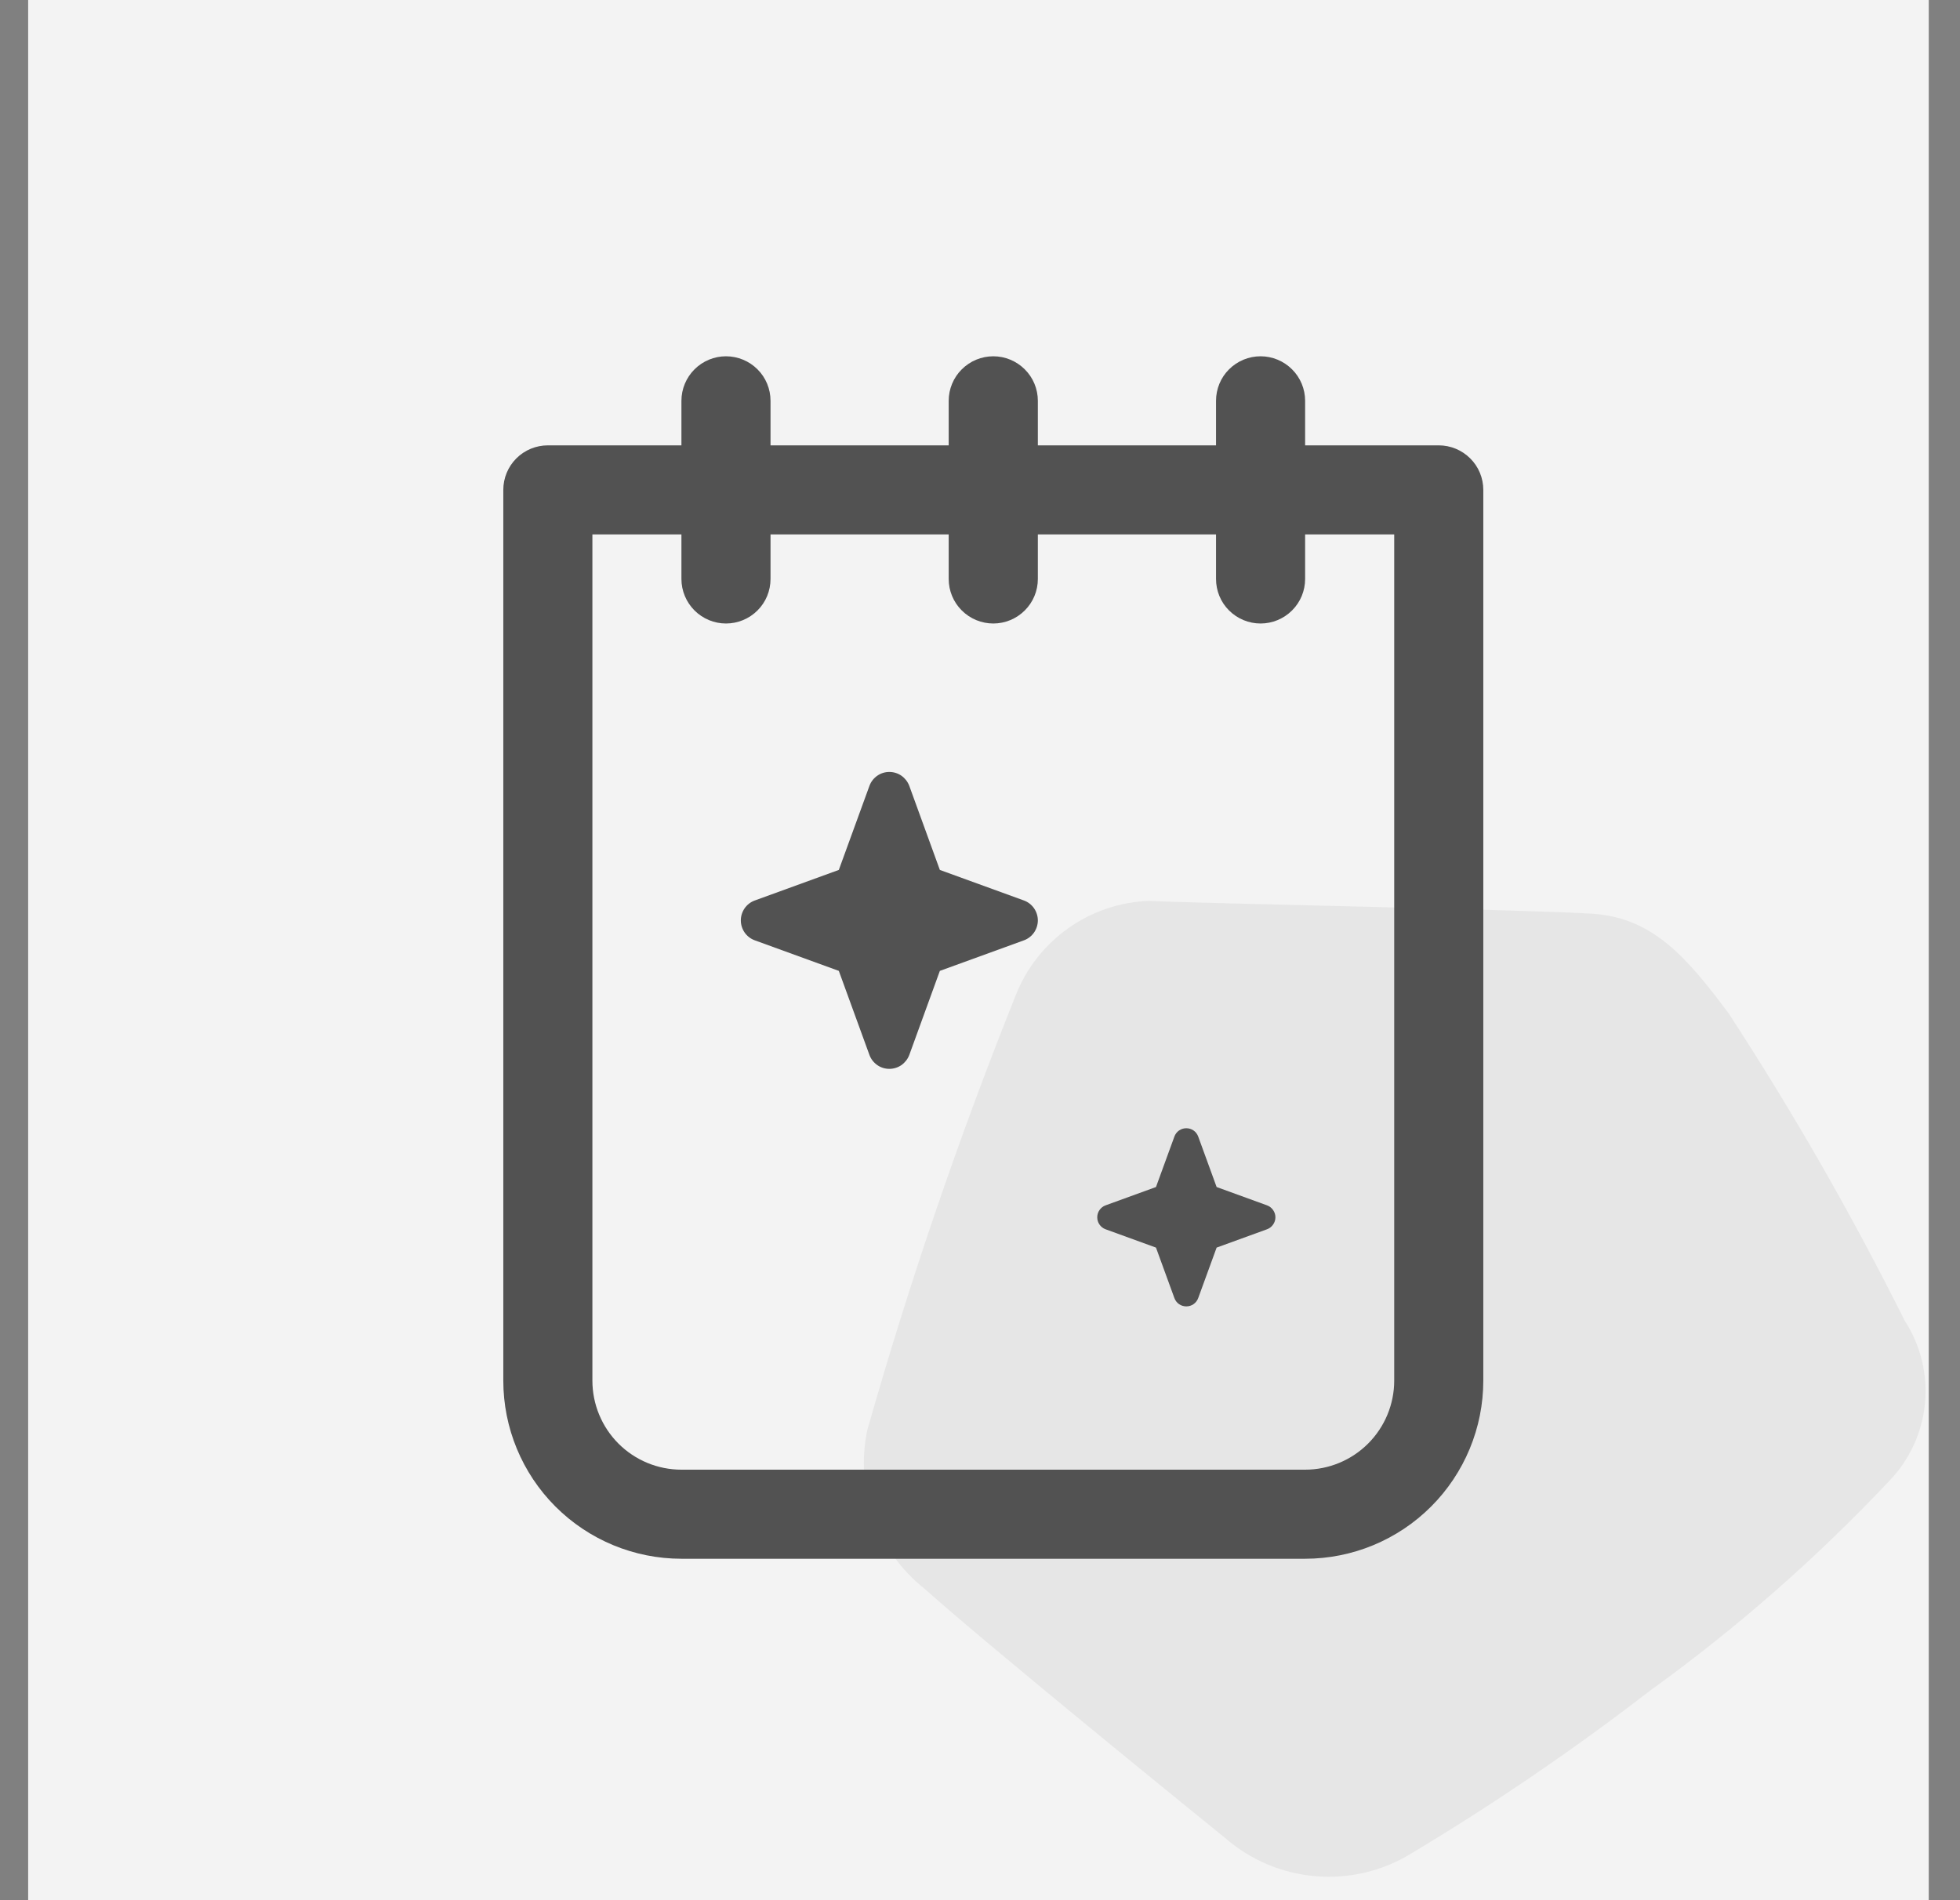
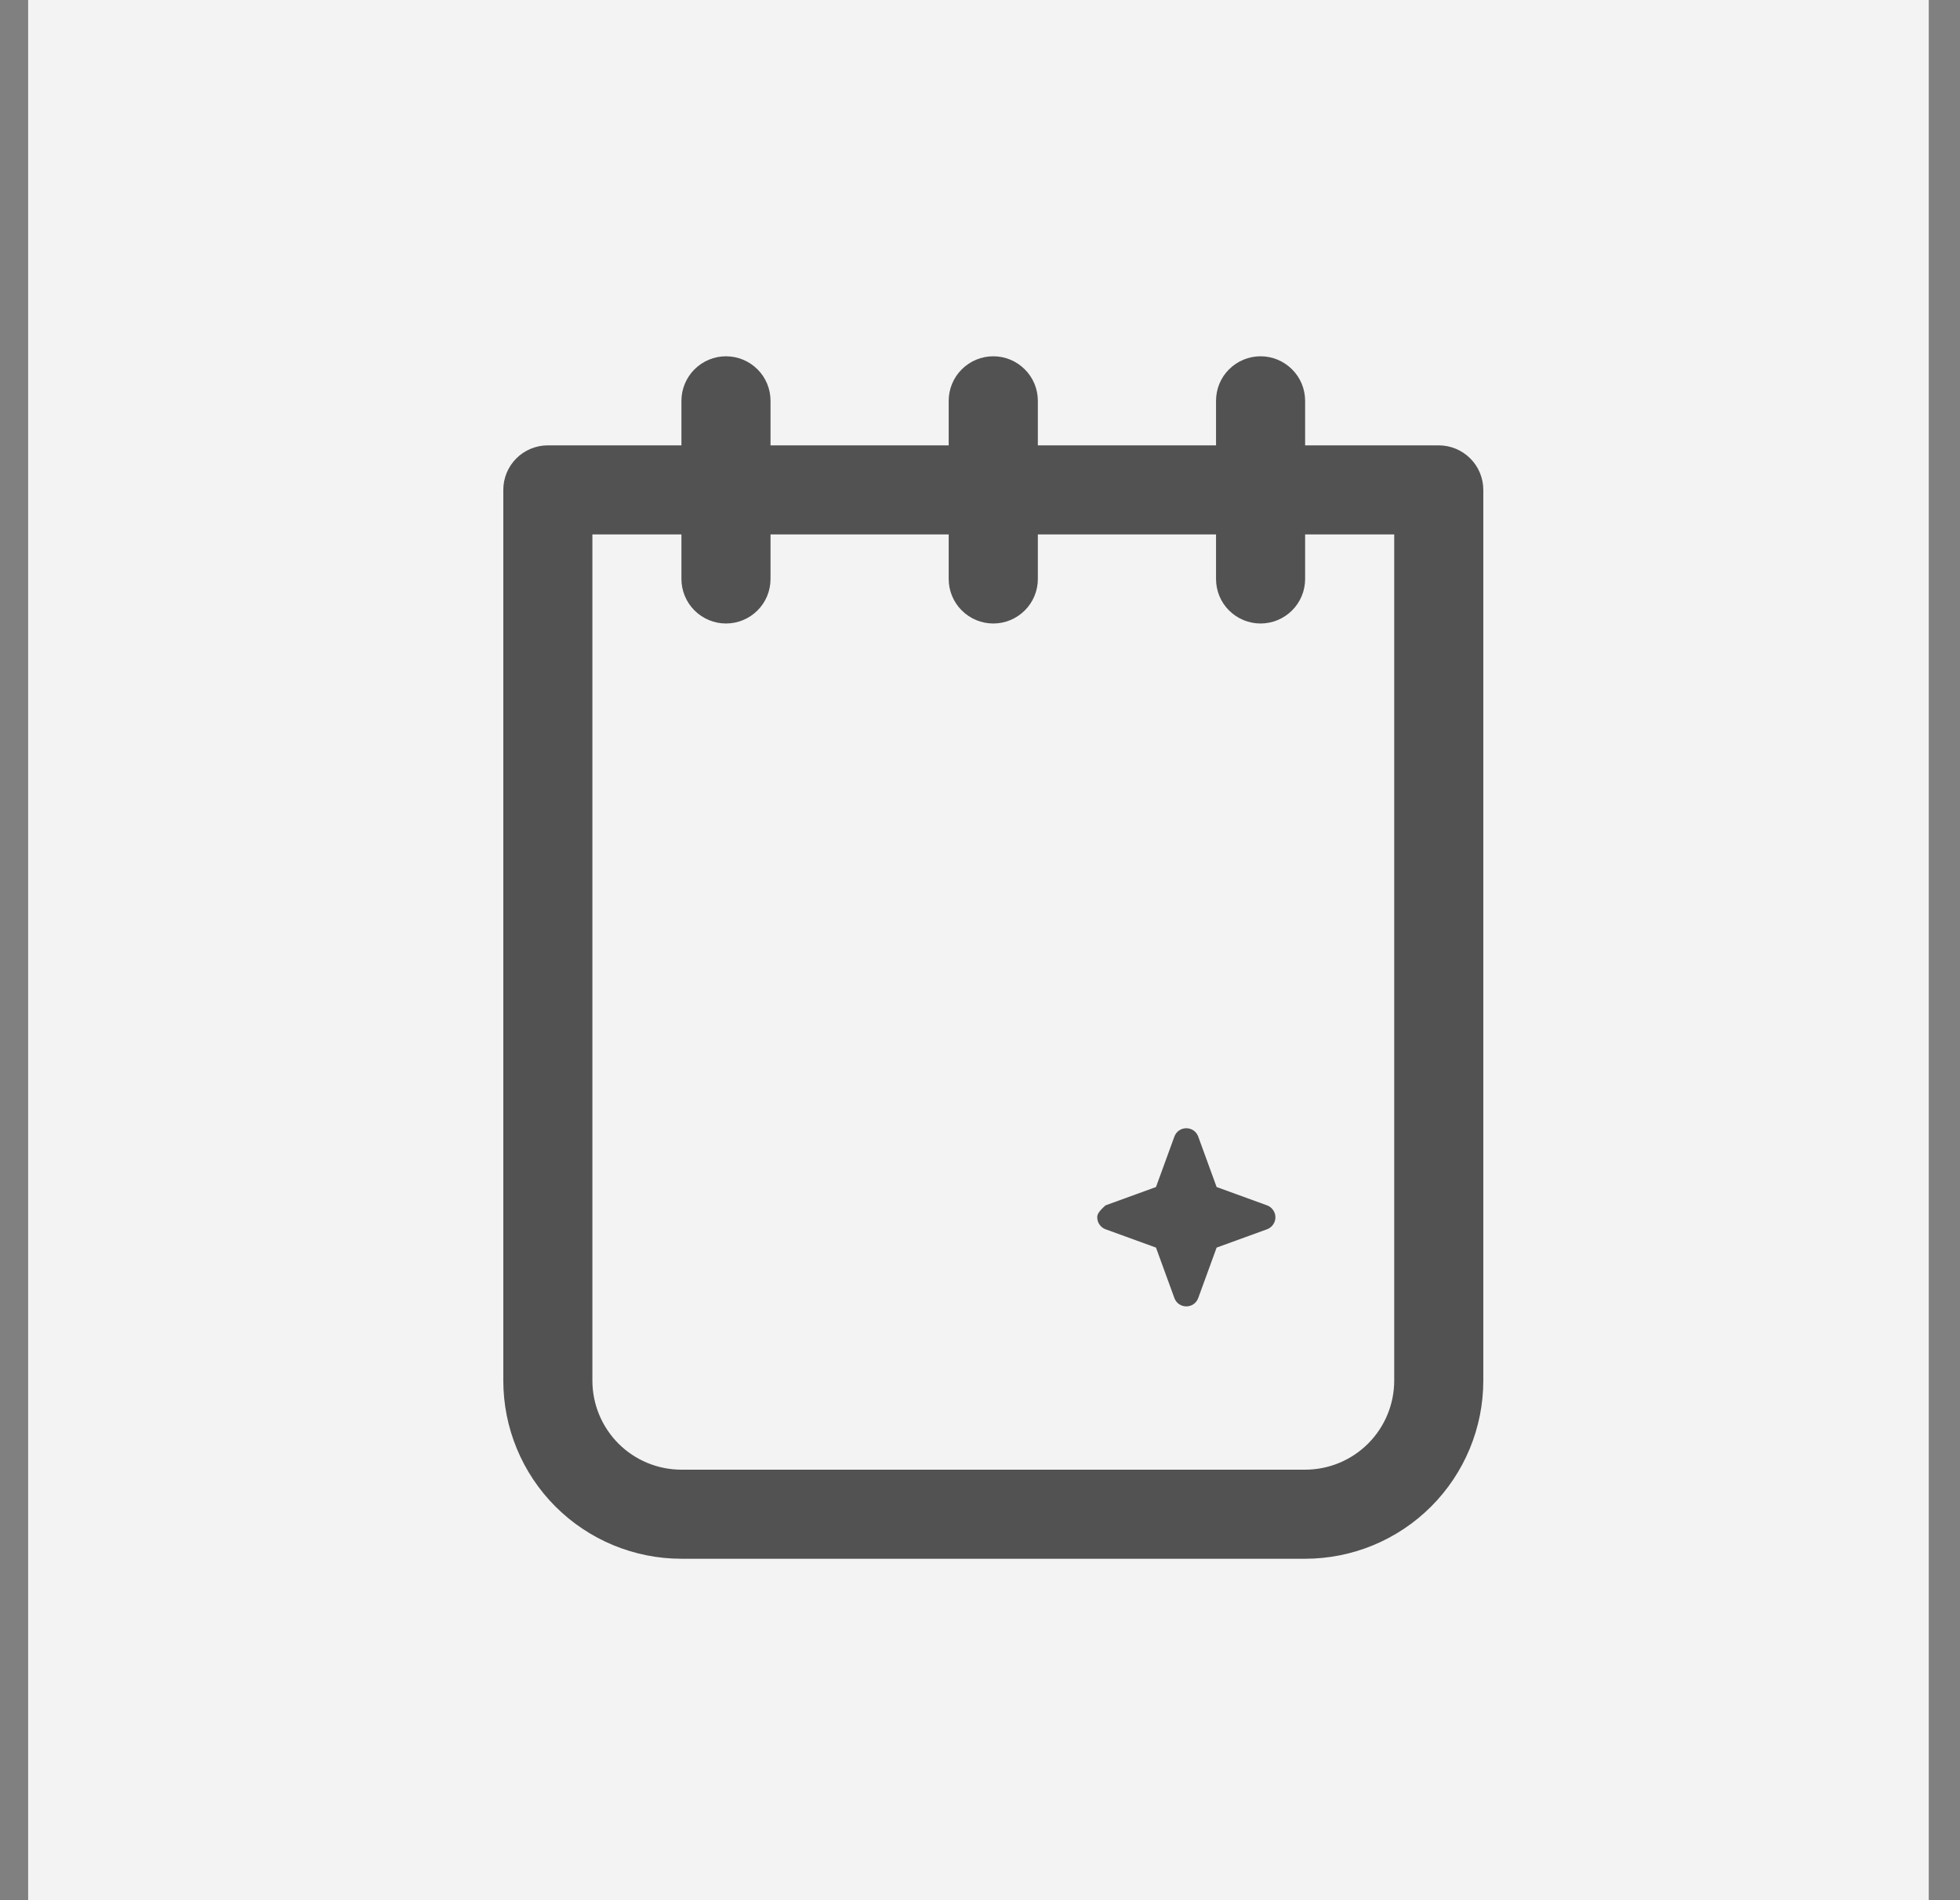
<svg xmlns="http://www.w3.org/2000/svg" width="33" height="32" viewBox="0 0 33 32" fill="none">
  <rect x="0" y="0" width="33" height="32" fill="#808080" stroke="none" />
  <g opacity="0.9">
    <rect x="0.474" width="32" height="32" fill="white" />
-     <path d="M23.76 31.214C25.157 30.377 26.504 29.458 27.794 28.462C29.239 27.42 30.581 26.242 31.803 24.946C32.148 24.591 32.362 24.13 32.41 23.638C32.458 23.145 32.337 22.652 32.067 22.237C31.18 20.457 30.19 18.73 29.104 17.064C28.393 16.113 27.827 15.454 26.808 15.387C25.789 15.32 20.216 15.215 19.342 15.171C18.854 15.189 18.382 15.35 17.984 15.633C17.585 15.916 17.278 16.309 17.1 16.764C16.142 19.158 15.308 21.6 14.603 24.08C14.499 24.571 14.534 25.081 14.704 25.554C14.874 26.026 15.172 26.442 15.565 26.754C16.689 27.758 20.06 30.492 20.622 30.948C21.048 31.321 21.583 31.548 22.147 31.596C22.712 31.644 23.277 31.511 23.76 31.214Z" fill="#4C4C4C" fill-opacity="0.08" />
    <path d="M24.974 8.25V23.25C24.974 24.046 24.657 24.809 24.095 25.371C23.532 25.934 22.769 26.25 21.974 26.25H11.473C10.678 26.25 9.915 25.934 9.352 25.371C8.79 24.809 8.474 24.046 8.474 23.25V8.25C8.474 8.051 8.553 7.86 8.693 7.72C8.834 7.579 9.025 7.5 9.224 7.5H11.473V6.75C11.473 6.551 11.553 6.36 11.693 6.22C11.834 6.079 12.025 6 12.223 6C12.422 6 12.613 6.079 12.754 6.22C12.895 6.36 12.973 6.551 12.973 6.75V7.5H15.973V6.75C15.973 6.551 16.052 6.36 16.193 6.22C16.334 6.079 16.525 6 16.724 6C16.922 6 17.113 6.079 17.254 6.22C17.395 6.36 17.474 6.551 17.474 6.75V7.5H20.474V6.75C20.474 6.551 20.552 6.36 20.693 6.22C20.834 6.079 21.025 6 21.224 6C21.422 6 21.613 6.079 21.754 6.22C21.895 6.36 21.974 6.551 21.974 6.75V7.5H24.224C24.422 7.5 24.613 7.579 24.754 7.72C24.895 7.86 24.974 8.051 24.974 8.25ZM23.474 9H21.974V9.75C21.974 9.949 21.895 10.14 21.754 10.28C21.613 10.421 21.422 10.5 21.224 10.5C21.025 10.5 20.834 10.421 20.693 10.28C20.552 10.14 20.474 9.949 20.474 9.75V9H17.474V9.75C17.474 9.949 17.395 10.14 17.254 10.28C17.113 10.421 16.922 10.5 16.724 10.5C16.525 10.5 16.334 10.421 16.193 10.28C16.052 10.14 15.973 9.949 15.973 9.75V9H12.973V9.75C12.973 9.949 12.895 10.14 12.754 10.28C12.613 10.421 12.422 10.5 12.223 10.5C12.025 10.5 11.834 10.421 11.693 10.28C11.553 10.14 11.473 9.949 11.473 9.75V9H9.974V23.25C9.974 23.648 10.132 24.029 10.413 24.311C10.694 24.592 11.076 24.75 11.473 24.75H21.974C22.371 24.75 22.753 24.592 23.034 24.311C23.316 24.029 23.474 23.648 23.474 23.25V9Z" fill="#4C4C4C" />
-     <path d="M17.241 15.165L15.824 14.65L15.309 13.233C15.283 13.165 15.237 13.106 15.178 13.064C15.118 13.022 15.046 13 14.973 13C14.901 13 14.829 13.022 14.77 13.064C14.71 13.106 14.664 13.165 14.639 13.233L14.123 14.65L12.707 15.165C12.638 15.19 12.579 15.236 12.537 15.296C12.496 15.356 12.473 15.427 12.473 15.5C12.473 15.573 12.496 15.644 12.537 15.704C12.579 15.764 12.638 15.81 12.707 15.835L14.123 16.35L14.639 17.767C14.664 17.835 14.71 17.894 14.77 17.936C14.829 17.978 14.901 18 14.973 18C15.046 18 15.118 17.978 15.178 17.936C15.237 17.894 15.283 17.835 15.309 17.767L15.824 16.35L17.241 15.835C17.309 15.81 17.368 15.764 17.41 15.704C17.451 15.644 17.474 15.573 17.474 15.5C17.474 15.427 17.451 15.356 17.41 15.296C17.368 15.236 17.309 15.19 17.241 15.165Z" fill="#4C4C4C" />
-     <path d="M21.334 20.299L20.484 19.99L20.174 19.14C20.159 19.099 20.132 19.063 20.096 19.038C20.06 19.013 20.017 19 19.974 19C19.93 19 19.887 19.013 19.851 19.038C19.815 19.063 19.788 19.099 19.773 19.14L19.463 19.99L18.613 20.299C18.572 20.314 18.537 20.342 18.512 20.378C18.487 20.413 18.474 20.456 18.474 20.5C18.474 20.544 18.487 20.587 18.512 20.622C18.537 20.658 18.572 20.686 18.613 20.701L19.463 21.01L19.773 21.86C19.788 21.901 19.815 21.937 19.851 21.962C19.887 21.987 19.93 22 19.974 22C20.017 22 20.06 21.987 20.096 21.962C20.132 21.937 20.159 21.901 20.174 21.86L20.484 21.01L21.334 20.701C21.375 20.686 21.41 20.658 21.435 20.622C21.46 20.587 21.474 20.544 21.474 20.5C21.474 20.456 21.46 20.413 21.435 20.378C21.41 20.342 21.375 20.314 21.334 20.299Z" fill="#4C4C4C" />
+     <path d="M21.334 20.299L20.484 19.99L20.174 19.14C20.159 19.099 20.132 19.063 20.096 19.038C20.06 19.013 20.017 19 19.974 19C19.93 19 19.887 19.013 19.851 19.038C19.815 19.063 19.788 19.099 19.773 19.14L19.463 19.99L18.613 20.299C18.487 20.413 18.474 20.456 18.474 20.5C18.474 20.544 18.487 20.587 18.512 20.622C18.537 20.658 18.572 20.686 18.613 20.701L19.463 21.01L19.773 21.86C19.788 21.901 19.815 21.937 19.851 21.962C19.887 21.987 19.93 22 19.974 22C20.017 22 20.06 21.987 20.096 21.962C20.132 21.937 20.159 21.901 20.174 21.86L20.484 21.01L21.334 20.701C21.375 20.686 21.41 20.658 21.435 20.622C21.46 20.587 21.474 20.544 21.474 20.5C21.474 20.456 21.46 20.413 21.435 20.378C21.41 20.342 21.375 20.314 21.334 20.299Z" fill="#4C4C4C" />
  </g>
</svg>